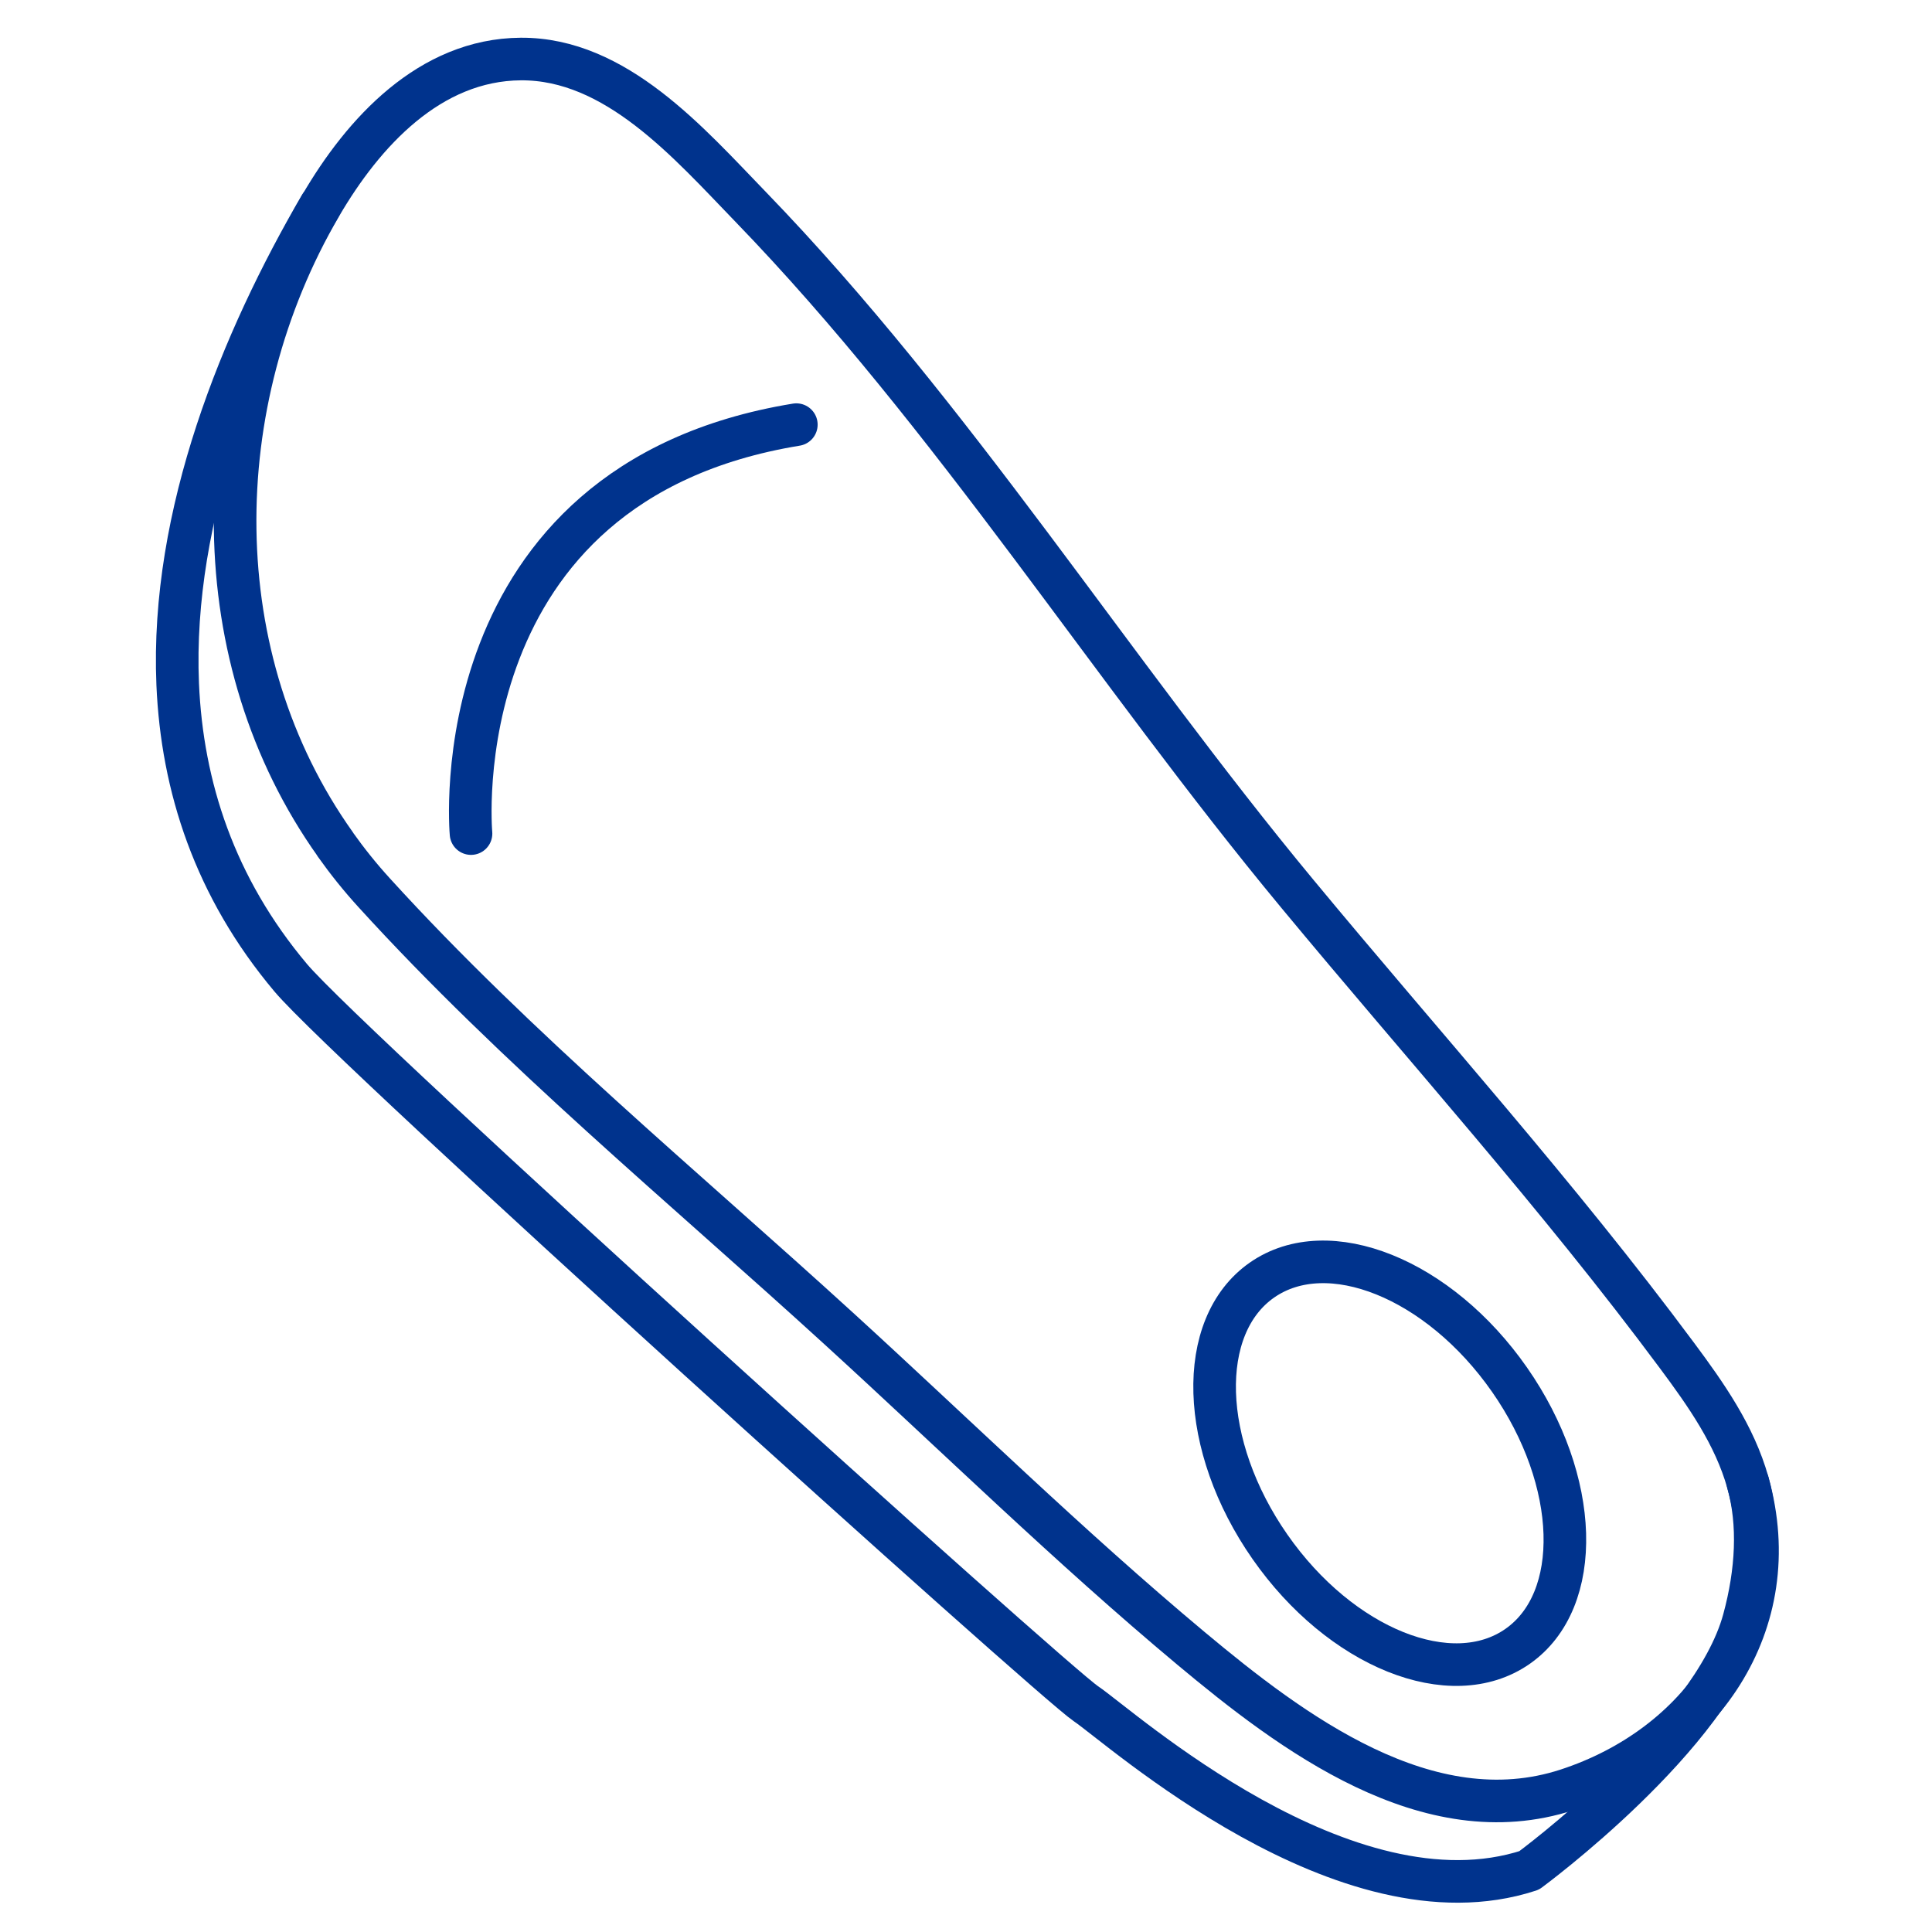
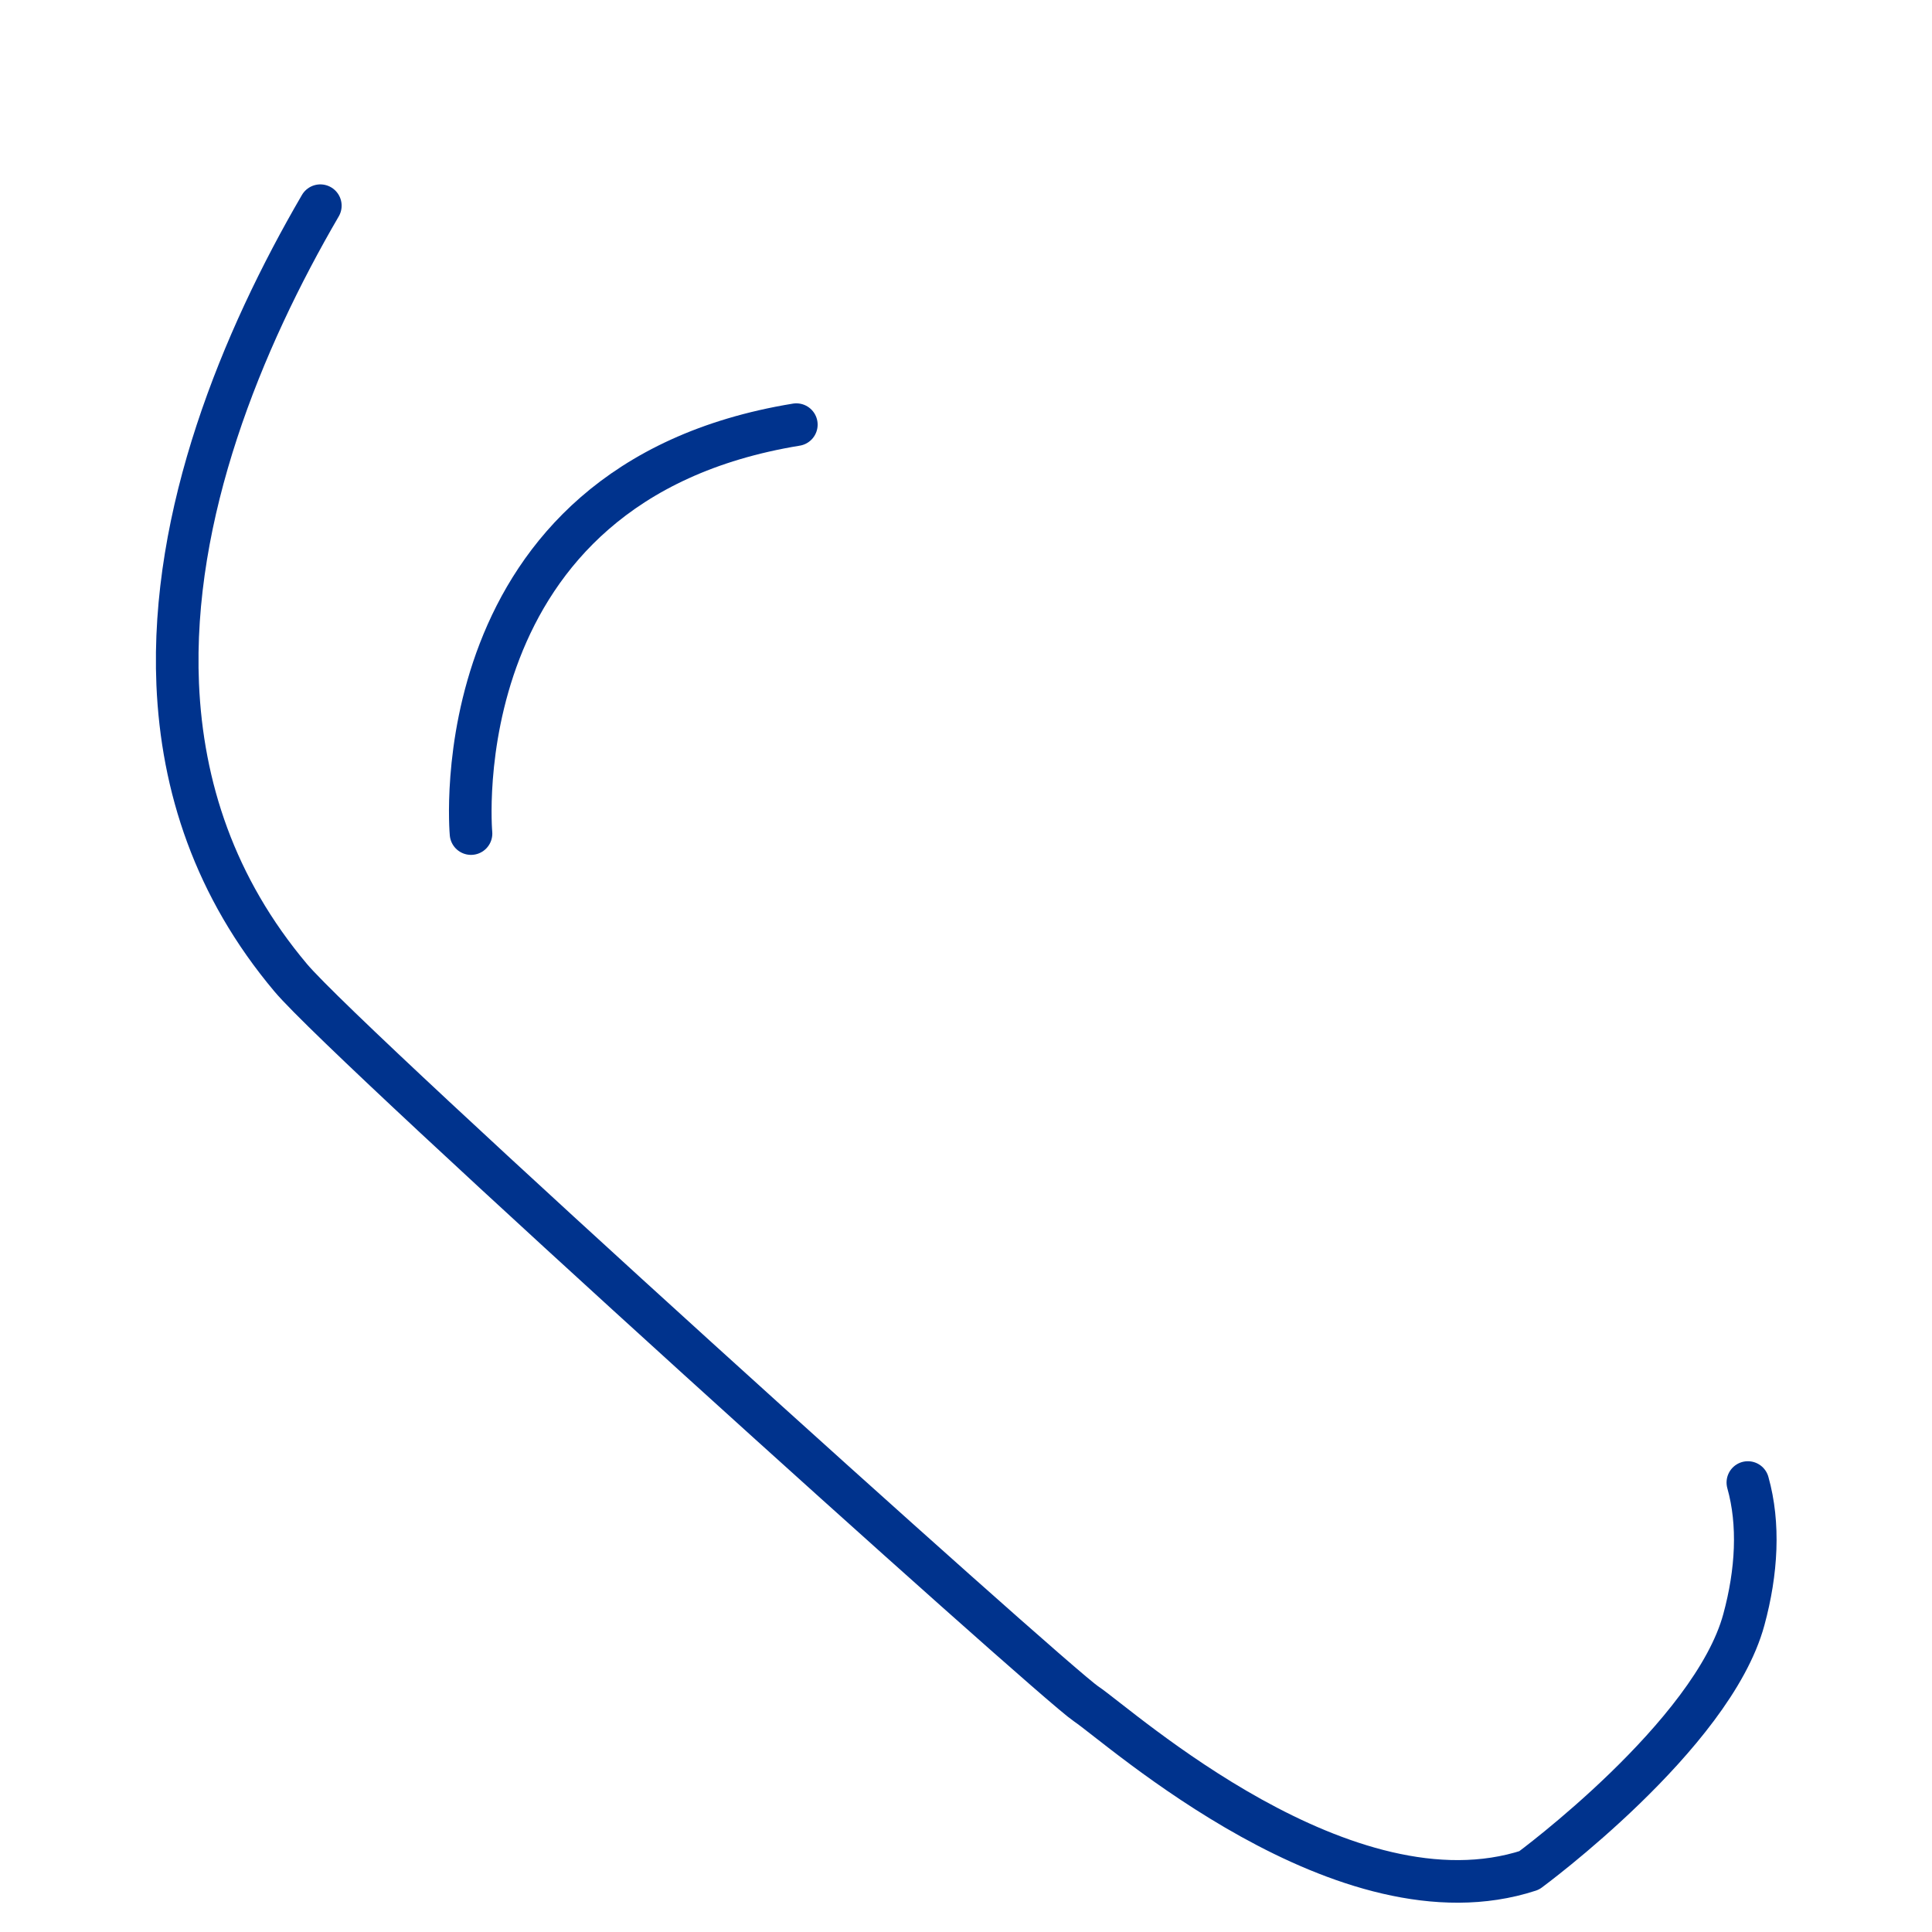
<svg xmlns="http://www.w3.org/2000/svg" id="Layer_1" viewBox="0 0 158.74 158.74">
  <defs>
    <style>.cls-1{fill:none;stroke:#00338d;stroke-linecap:round;stroke-linejoin:round;stroke-width:3.5px;}</style>
  </defs>
-   <path class="cls-1" d="M27.55,69.37c-10.85-15.25-10.69-36.21-1.21-52.47,3.5-6.01,8.97-12,16.45-12.05,7.81-.05,13.8,6.89,18.88,12.14,16.62,17.18,29.67,38.04,44.92,56.44,10.47,12.64,21.4,24.75,31.2,37.95,2.38,3.2,4.73,6.54,5.82,10.43,3.28,11.68-3.98,21.7-14.85,25.25-11.44,3.73-22.64-4.72-30.9-11.62-10.03-8.38-19.29-17.47-28.93-26.27-12.77-11.66-26.53-23.01-38.17-35.8-1.17-1.28-2.24-2.62-3.22-4Z" />
  <path class="cls-1" d="M143.61,121.81c.96,3.41,.74,7.34-.33,11.27-2.58,9.53-17.64,20.6-17.64,20.6-15.09,4.93-33.64-11.84-36.41-13.69-2.77-1.85-60.52-53.92-65.34-59.65-6.26-7.44-8.93-15.73-9.29-24.12-.59-13.99,5.27-28.25,11.72-39.32" />
  <path class="cls-1" d="M38.7,68.49s-2.63-28.8,26.73-33.6" />
-   <ellipse class="cls-1" cx="114.19" cy="120.22" rx="12" ry="18.35" transform="translate(-48.25 86.96) rotate(-34.9)" />
</svg>